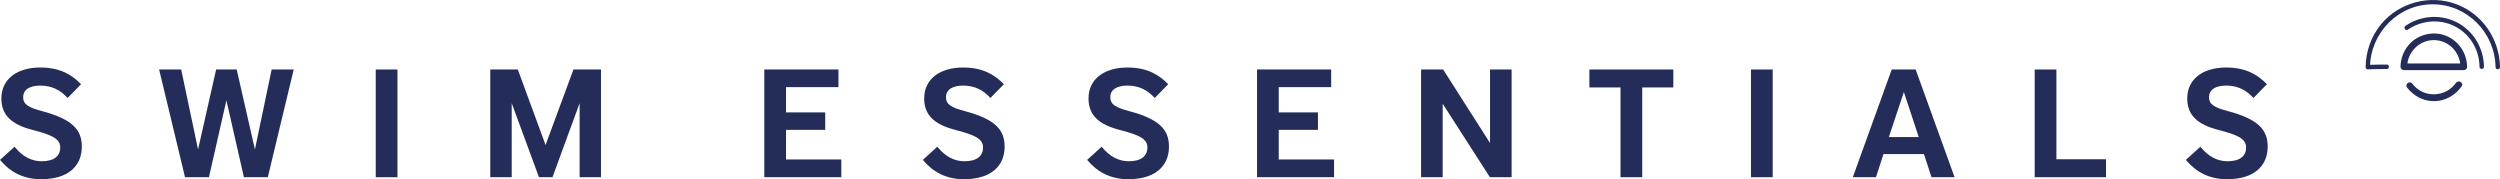
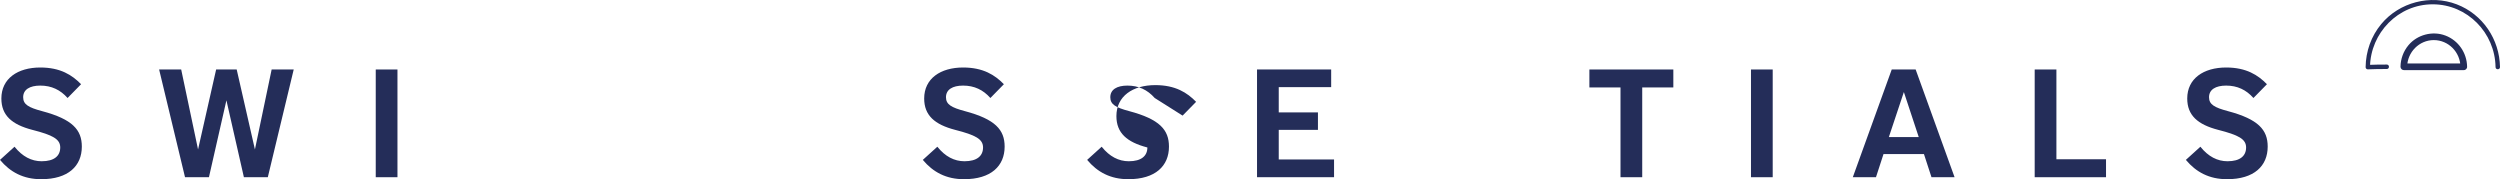
<svg xmlns="http://www.w3.org/2000/svg" id="Laag_1" viewBox="0 0 364.81 26.15">
  <defs>
    <style>.cls-1{fill:#242d59;stroke-width:0px;}</style>
  </defs>
  <path class="cls-1" d="m9.86,14.3c-1.05-1.19-2.35-1.81-3.98-1.81-1.54,0-2.5.58-2.5,1.7,0,1.05.78,1.5,2.77,2.03,4.43,1.18,5.79,2.73,5.79,5.17,0,2.82-1.97,4.76-5.93,4.76-2.59,0-4.52-1.03-6.01-2.82l2.12-1.92c1.14,1.43,2.48,2.12,3.96,2.12,1.83,0,2.71-.78,2.71-2.01s-1.1-1.81-4.07-2.57C1.72,18.17.2,16.83.2,14.37c0-2.91,2.39-4.52,5.68-4.52,2.93,0,4.65,1.1,5.95,2.44l-1.97,2.01Z" />
  <path class="cls-1" d="m35.59,25.86l-2.55-11.22-2.55,11.22h-3.49l-3.78-15.72h3.22l2.46,11.67,2.64-11.67h3l2.66,11.67,2.44-11.67h3.22l-3.78,15.72h-3.49Z" />
  <path class="cls-1" d="m54.83,25.86v-15.72h3.17v15.72h-3.17Z" />
-   <path class="cls-1" d="m84.58,25.86v-10.8l-3.96,10.8h-1.97l-3.98-10.8v10.8h-3.13v-15.72h4.02l4.05,11.02,4.07-11.02h4.02v15.72h-3.13Z" />
-   <path class="cls-1" d="m111.53,25.86v-15.72h10.82v2.57h-7.65v3.69h5.72v2.55h-5.72v4.32h8.07v2.59h-11.25Z" />
  <path class="cls-1" d="m144.52,14.3c-1.05-1.19-2.35-1.81-3.98-1.81-1.54,0-2.5.58-2.5,1.7,0,1.05.78,1.5,2.77,2.03,4.43,1.18,5.79,2.73,5.79,5.17,0,2.82-1.97,4.76-5.93,4.76-2.59,0-4.52-1.03-6.01-2.82l2.12-1.92c1.14,1.43,2.48,2.12,3.96,2.12,1.83,0,2.71-.78,2.71-2.01s-1.1-1.81-4.07-2.57c-3-.78-4.52-2.12-4.52-4.58,0-2.91,2.39-4.52,5.68-4.52,2.93,0,4.65,1.1,5.95,2.44l-1.97,2.01Z" />
-   <path class="cls-1" d="m168.5,14.3c-1.05-1.19-2.35-1.81-3.98-1.81-1.54,0-2.5.58-2.5,1.7,0,1.05.78,1.5,2.77,2.03,4.43,1.18,5.79,2.73,5.79,5.17,0,2.82-1.97,4.76-5.93,4.76-2.59,0-4.52-1.03-6.01-2.82l2.12-1.92c1.14,1.43,2.48,2.12,3.96,2.12,1.83,0,2.71-.78,2.71-2.01s-1.1-1.81-4.07-2.57c-3-.78-4.52-2.12-4.52-4.58,0-2.91,2.39-4.52,5.68-4.52,2.93,0,4.65,1.1,5.95,2.44l-1.97,2.01Z" />
+   <path class="cls-1" d="m168.5,14.3c-1.05-1.19-2.35-1.81-3.98-1.81-1.54,0-2.5.58-2.5,1.7,0,1.05.78,1.5,2.77,2.03,4.43,1.18,5.79,2.73,5.79,5.17,0,2.82-1.97,4.76-5.93,4.76-2.59,0-4.52-1.03-6.01-2.82l2.12-1.92c1.14,1.43,2.48,2.12,3.96,2.12,1.83,0,2.71-.78,2.71-2.01c-3-.78-4.52-2.12-4.52-4.58,0-2.91,2.39-4.52,5.68-4.52,2.93,0,4.65,1.1,5.95,2.44l-1.97,2.01Z" />
  <path class="cls-1" d="m183.43,25.86v-15.72h10.82v2.57h-7.65v3.69h5.72v2.55h-5.72v4.32h8.07v2.59h-11.25Z" />
-   <path class="cls-1" d="m217.41,25.86l-6.89-10.73v10.73h-3.15v-15.72h3.22l6.84,10.73v-10.73h3.15v15.72h-3.18Z" />
  <path class="cls-1" d="m236.47,25.86v-13.1h-4.54v-2.62h12.25v2.62h-4.54v13.1h-3.18Z" />
  <path class="cls-1" d="m255.51,25.86v-15.72h3.17v15.72h-3.17Z" />
  <path class="cls-1" d="m281.85,25.86l-1.1-3.38h-5.9l-1.1,3.38h-3.38l5.68-15.72h3.49l5.68,15.72h-3.38Zm-4.03-12.43l-2.19,6.57h4.36l-2.17-6.57Z" />
  <path class="cls-1" d="m296.91,25.86v-15.72h3.17v13.1h7.24v2.62h-10.42Z" />
  <path class="cls-1" d="m328.83,14.3c-1.05-1.19-2.35-1.81-3.98-1.81-1.54,0-2.5.58-2.5,1.7,0,1.05.78,1.5,2.77,2.03,4.43,1.18,5.79,2.73,5.79,5.17,0,2.82-1.97,4.76-5.93,4.76-2.59,0-4.52-1.03-6.01-2.82l2.12-1.92c1.14,1.43,2.48,2.12,3.96,2.12,1.83,0,2.71-.78,2.71-2.01s-1.1-1.81-4.07-2.57c-3-.78-4.52-2.12-4.52-4.58,0-2.91,2.39-4.52,5.68-4.52,2.93,0,4.65,1.1,5.95,2.44l-1.97,2.01Z" />
  <path class="cls-1" d="m348.29,9.42c-.93,0-1.84.01-2.77.05.11.11.22.22.32.32.07-4.99,4.11-9.17,9.16-9.16,5.04,0,9.09,4.16,9.16,9.16,0,.42.65.42.65,0-.06-4.04-2.52-7.71-6.32-9.16-3.85-1.47-8.36-.3-11,2.87-1.48,1.78-2.26,3.99-2.29,6.3,0,.17.15.33.32.32.92-.04,1.84-.05,2.77-.05.42,0,.42-.65,0-.65" />
-   <path class="cls-1" d="m351.34,4.34c2.16-1.48,5-1.64,7.26-.29,2,1.2,3.2,3.37,3.22,5.69,0,.42.65.42.65,0-.03-2.55-1.35-4.93-3.54-6.25-2.44-1.47-5.57-1.33-7.91.28-.34.24-.02.8.33.56" />
  <path class="cls-1" d="m359.53,9.26h-8.75c.16.16.32.32.48.48.03-2.12,1.75-3.89,3.89-3.89,2.15,0,3.86,1.77,3.89,3.89,0,.62.98.63.97,0-.03-2.02-1.27-3.83-3.16-4.55-1.88-.72-4.12-.13-5.4,1.41-.74.89-1.14,1.99-1.16,3.14,0,.26.22.49.49.49h8.75c.62,0,.62-.97,0-.97" />
-   <path class="cls-1" d="m358.37,12.1c-1.49,2.14-4.73,2.24-6.32.15-.16-.21-.42-.31-.66-.17-.21.12-.33.46-.17.66.97,1.28,2.44,2.06,4.06,2.02,1.6-.04,3.03-.87,3.94-2.17.35-.51-.48-1-.84-.49" />
</svg>